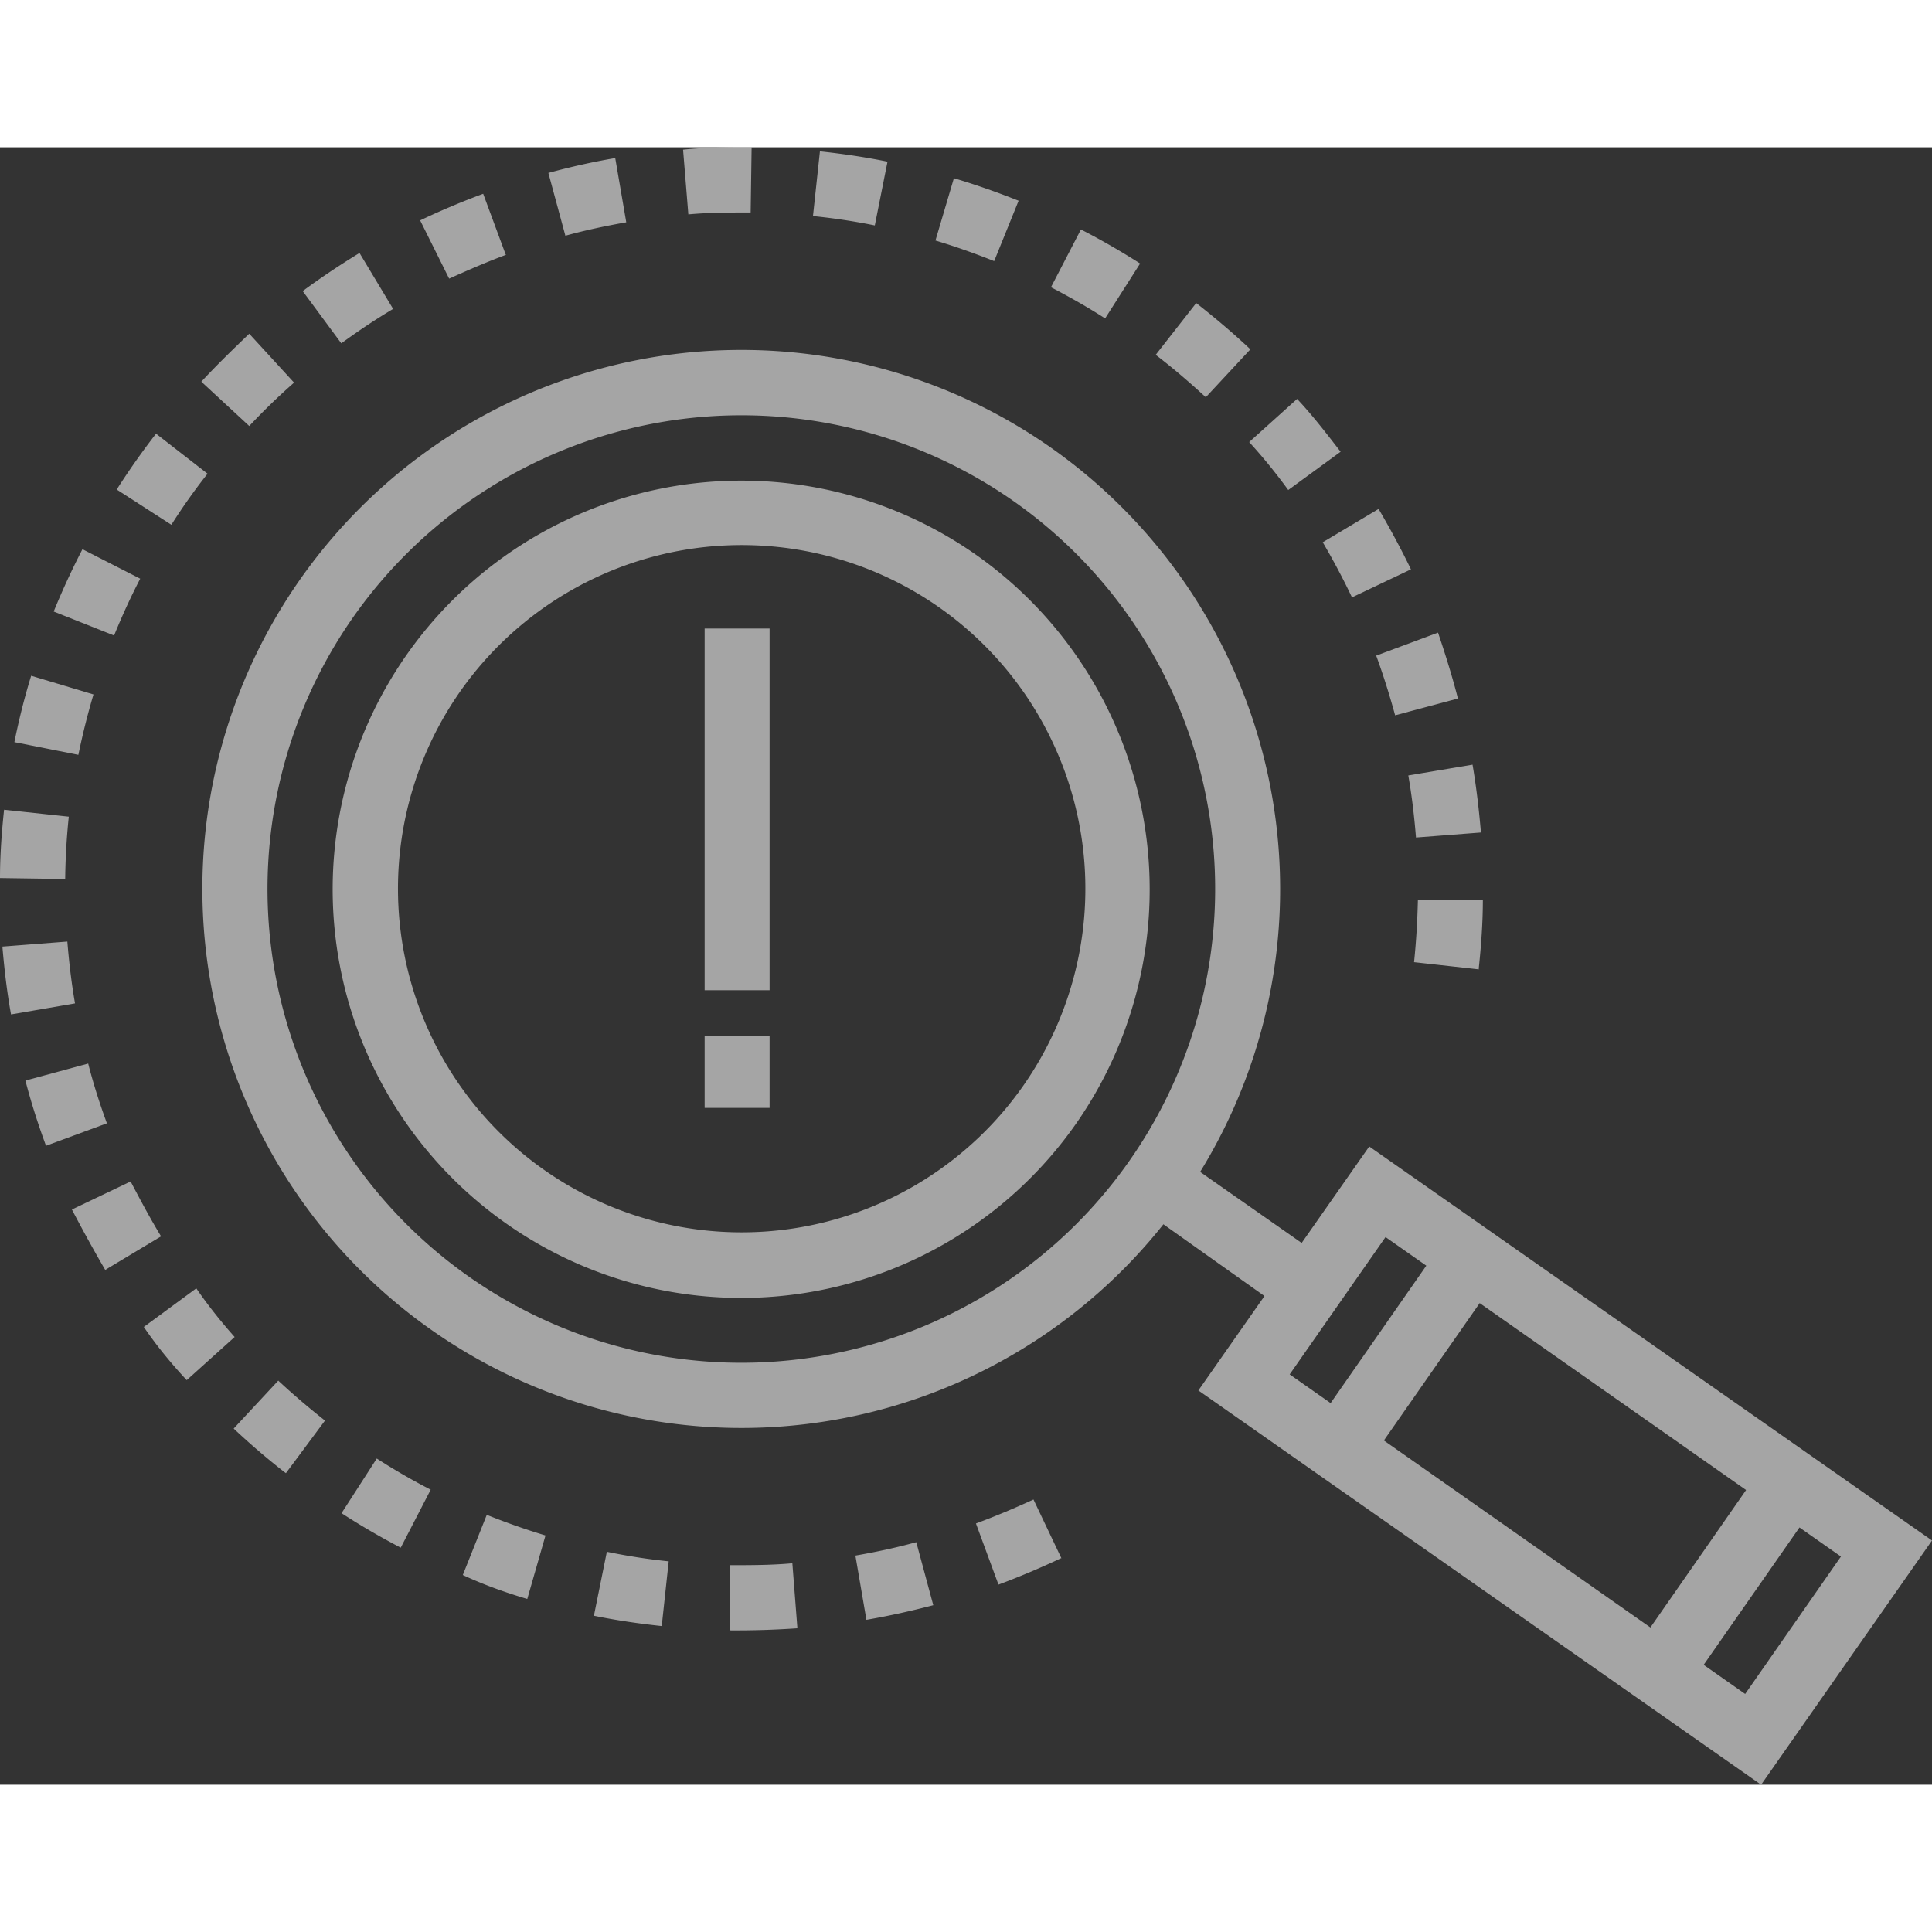
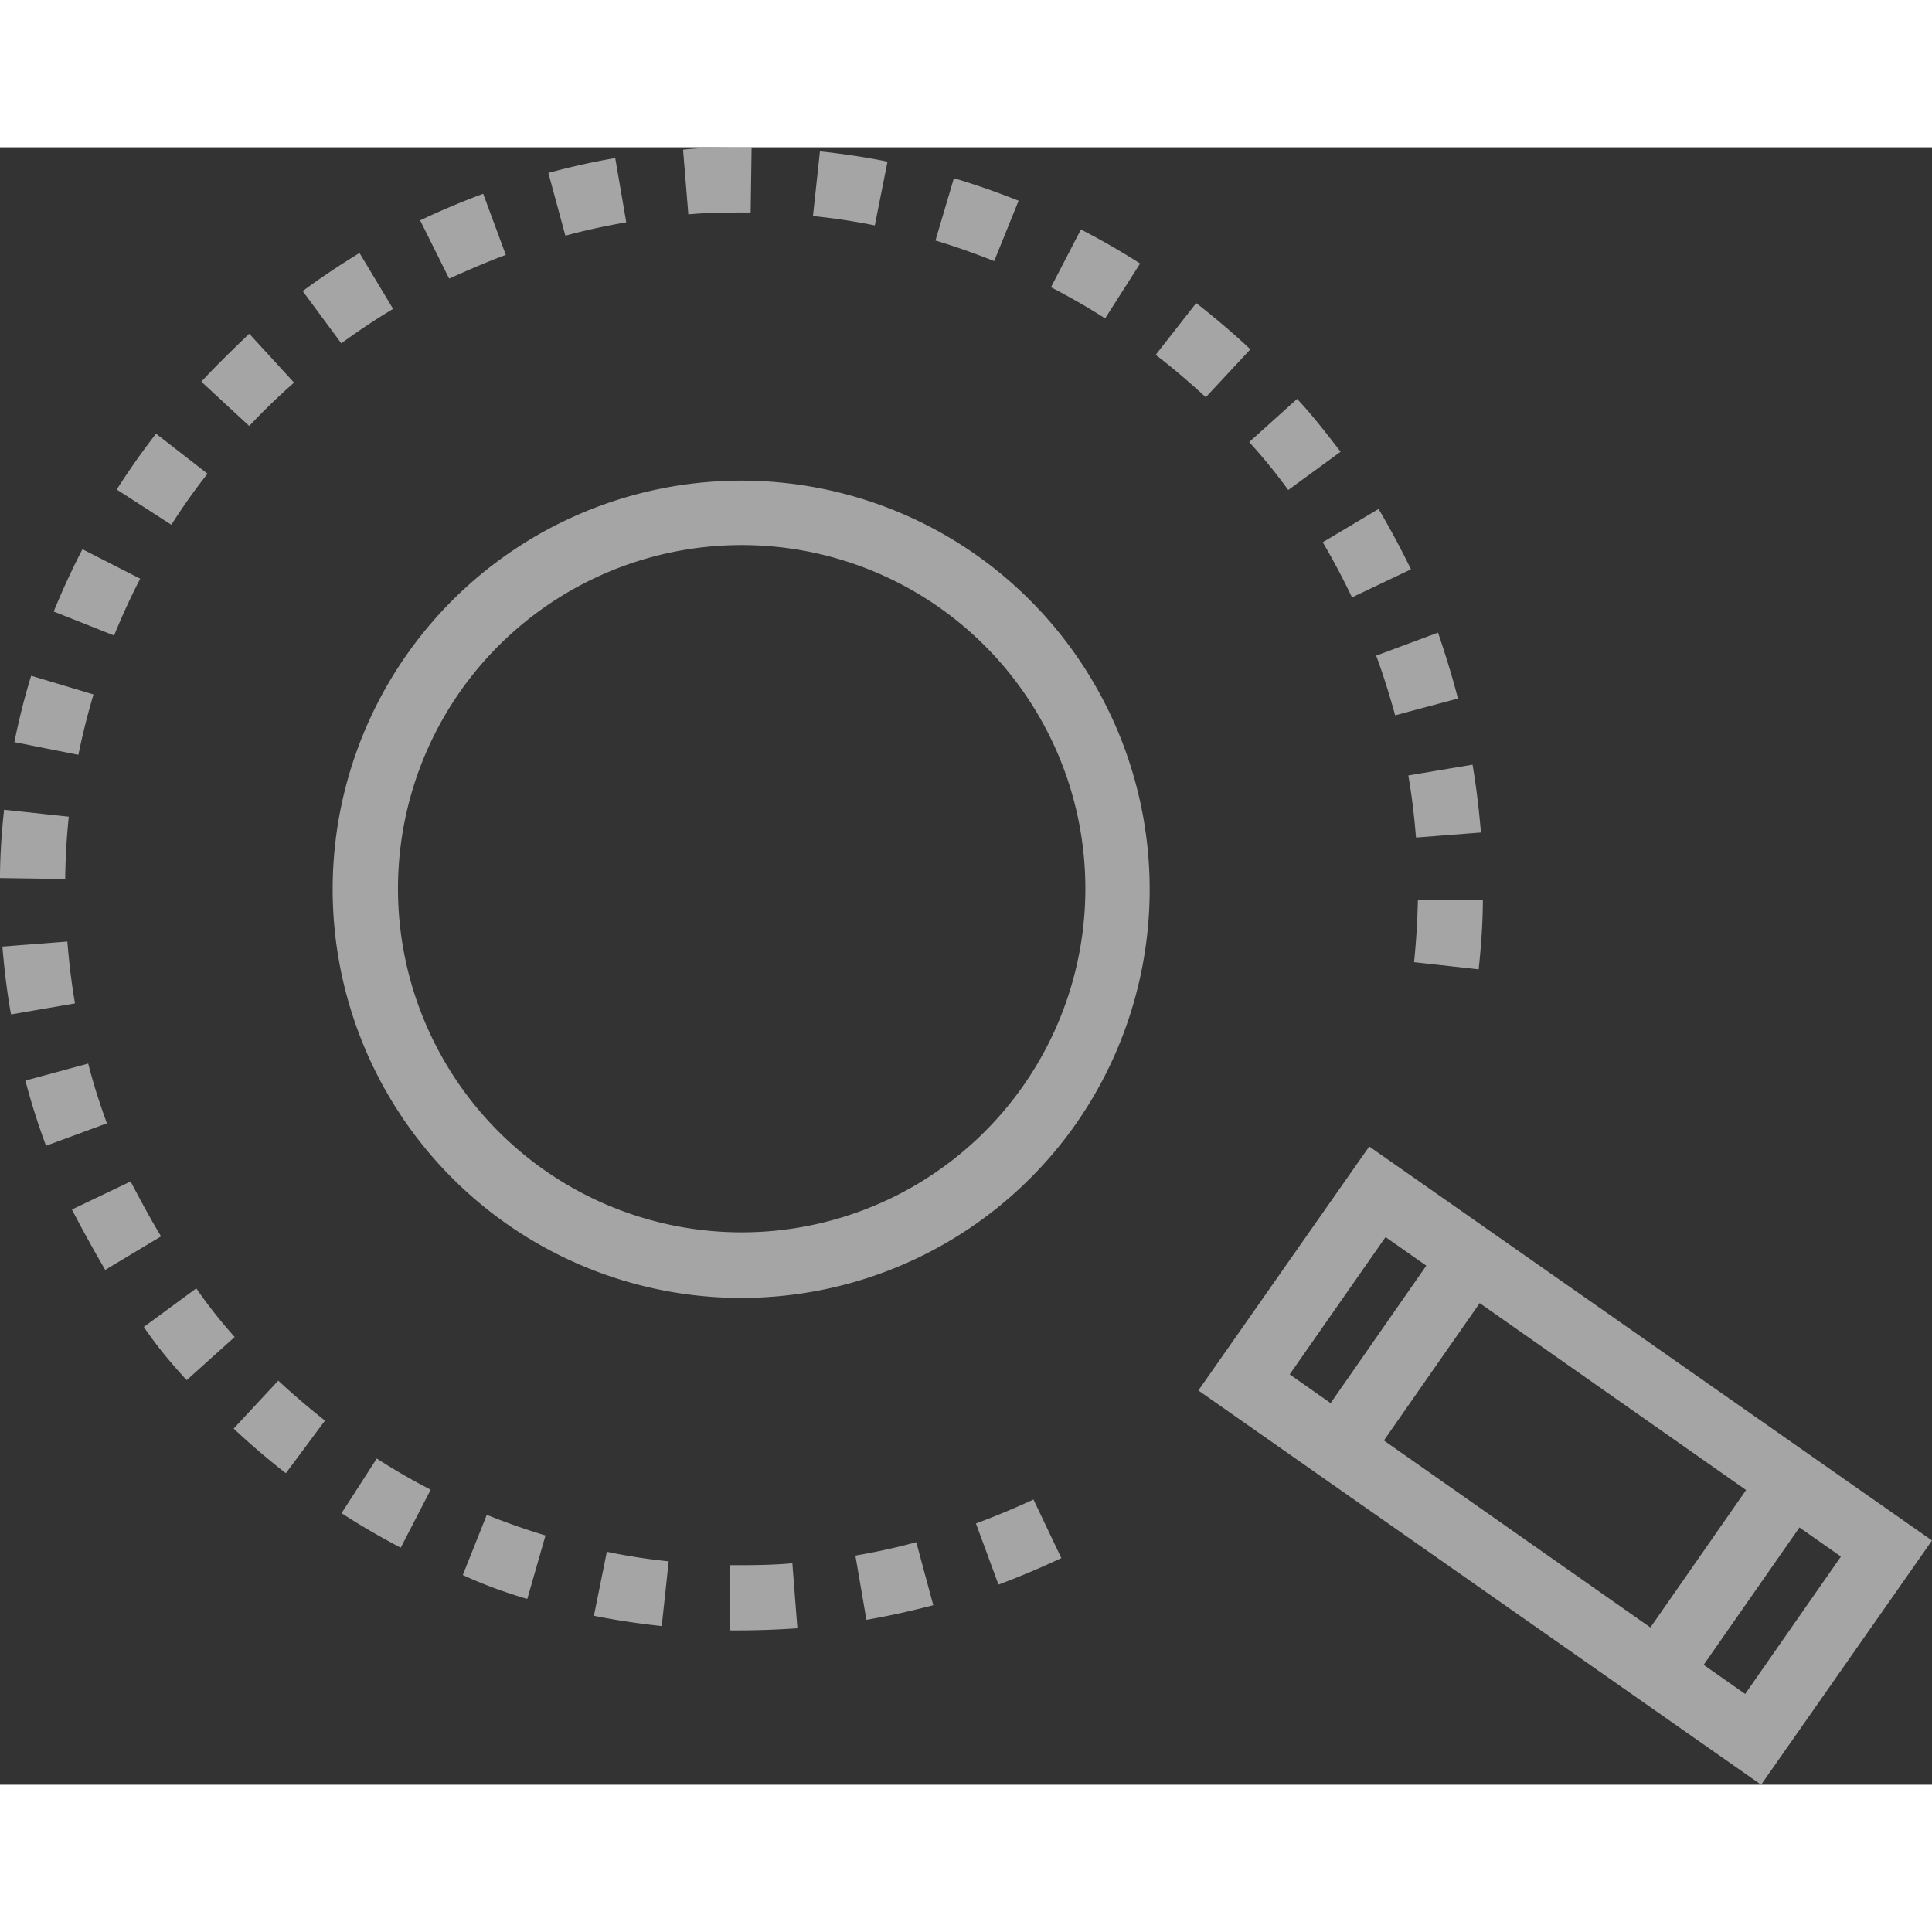
<svg xmlns="http://www.w3.org/2000/svg" id="Layer_1" data-name="Layer 1" width="70" height="70" viewBox="0 0 80.61 68.32">
  <rect x="0" y="0" width="80.61" height="68.32" fill="#333333" stroke="none" />
  <defs>
    <style>.cls-1{opacity:0.6;}.cls-2{fill:#f2f1f1;}</style>
  </defs>
  <g class="cls-1">
-     <path class="cls-2" d="M49.36,43.84a22.49,22.49,0,1,1-5.53-31.32,22.52,22.52,0,0,1,5.53,31.32ZM14.74,19.6a19.77,19.77,0,1,0,27.53-4.85A19.79,19.79,0,0,0,14.74,19.6Z" />
-     <path class="cls-2" d="M47.46,44.17,49,42l6.43,4.5-1.56,2.22Z" />
    <path class="cls-2" d="M80.61,58.13,73.48,68.32,50,51.87l7.13-10.18Zm-7.8,6.41,4-5.74-19-13.33-4,5.73,19,13.33ZM44.91,40.72A17.05,17.05,0,1,1,40.72,17,17.08,17.08,0,0,1,44.91,40.72Zm-25.72-18a14.34,14.34,0,1,0,20-3.52A14.35,14.35,0,0,0,19.19,22.72Z" />
    <path class="cls-2" d="M54.73,53.53l5.57-8,2.23,1.56-5.58,8Zm13.35,9.35,5.57-8,2.23,1.56-5.58,8ZM61.7,34.3,59,34c.09-.87.14-1.73.16-2.6l2.71,0c0,.95-.07,1.91-.17,2.85ZM44.29,58.86c-.85.4-1.74.78-2.63,1.11l-.94-2.55c.81-.3,1.62-.64,2.4-1l1.17,2.46Zm17.5-30.27-2.71.21c-.07-.87-.17-1.73-.32-2.59l2.68-.45C61.6,26.7,61.71,27.65,61.79,28.59ZM38.94,60.83c-.92.24-1.86.45-2.79.61l-.46-2.68c.86-.15,1.71-.33,2.54-.56ZM60.83,23l-2.62.7c-.23-.84-.49-1.67-.79-2.49L60,20.25C60.3,21.14,60.59,22.06,60.83,23ZM33.31,61.79q-1.43.1-2.85.09l0-2.72c.86,0,1.74,0,2.6-.08l.21,2.71ZM58.87,17.61l-2.46,1.17c-.37-.78-.78-1.55-1.22-2.3l2.33-1.39C58,15.91,58.46,16.76,58.87,17.61ZM27.61,61.7c-.95-.1-1.89-.24-2.83-.43l.54-2.67a25.13,25.13,0,0,0,2.58.4Zm28.33-49-2.19,1.6c-.51-.7-1.06-1.38-1.63-2l2-1.8C54.78,11.2,55.39,12,55.94,12.71ZM22,60.57c-.91-.27-1.81-.59-2.69-1l1-2.51c.8.32,1.62.61,2.45.86ZM52.17,8.43l-1.86,2c-.64-.59-1.3-1.16-2-1.7l-.09-.07L49.91,6.5l.09.07C50.75,7.16,51.48,7.78,52.17,8.43Zm-35.45,50c-.84-.44-1.67-.92-2.47-1.44l1.47-2.28c.73.47,1.49.91,2.25,1.3ZM46.11,7.14c-.73-.47-1.49-.9-2.26-1.3L45.1,3.43c.84.43,1.67.91,2.47,1.42Zm-32.56,46-1.62,2.18-.07-.05c-.73-.57-1.43-1.17-2.11-1.81l1.86-2c.61.57,1.27,1.13,1.94,1.66ZM41.48,4.75c-.8-.32-1.62-.61-2.45-.86l.77-2.6c.91.27,1.82.59,2.7.94ZM9.79,49.64l-2,1.8C7.13,50.73,6.53,50,6,49.22l2.19-1.61C8.67,48.31,9.22,49,9.79,49.64ZM36.5,3.26Q35.22,3,33.92,2.87l.29-2.7c.94.1,1.89.24,2.82.43ZM6.72,45.44l-2.33,1.4C3.9,46,3.45,45.18,3,44.32l2.45-1.17C5.86,43.93,6.27,44.7,6.72,45.44ZM31.32,2.72c-.87,0-1.74,0-2.6.08L28.5.1C29.45,0,30.41,0,31.36,0Zm-26.85,38-2.55.94c-.33-.89-.62-1.8-.86-2.72l2.62-.71C3.9,39.1,4.17,39.93,4.47,40.75ZM26.13,3.13c-.85.15-1.71.33-2.54.56l-.71-2.62C23.8.82,24.73.61,25.67.45Zm-23,32.59-2.67.46c-.17-.94-.28-1.89-.36-2.83l2.71-.21c.07.86.17,1.72.32,2.58Zm18-31.24c-.81.3-1.61.65-2.39,1L17.53,3.05c.86-.41,1.74-.78,2.63-1.11l.94,2.54ZM2.72,30.53,0,30.49c0-.95.07-1.91.17-2.85l2.7.29C2.78,28.79,2.73,29.66,2.72,30.53ZM16.41,6.74c-.74.44-1.47.93-2.17,1.44L12.63,6C13.4,5.43,14.2,4.9,15,4.41l1.4,2.33ZM3.27,25.35.6,24.82c.19-.94.42-1.86.7-2.77l2.6.78Q3.53,24.08,3.27,25.35Zm9-15.53c-.65.57-1.28,1.18-1.87,1.81l-2-1.85c.65-.7,1.33-1.36,2-2ZM4.76,20.37l-2.52-1c.36-.88.76-1.75,1.2-2.6L5.85,18C5.45,18.77,5.09,19.56,4.76,20.37Zm3.9-6.75a24.77,24.77,0,0,0-1.51,2.13L4.87,14.28c.51-.8,1.06-1.58,1.64-2.33l2.15,1.67Z" />
-     <path class="cls-2" d="M29.4,20.08h2.71V35.17H29.4Zm0,17h2.71v3H29.4Z" />
  </g>
</svg>